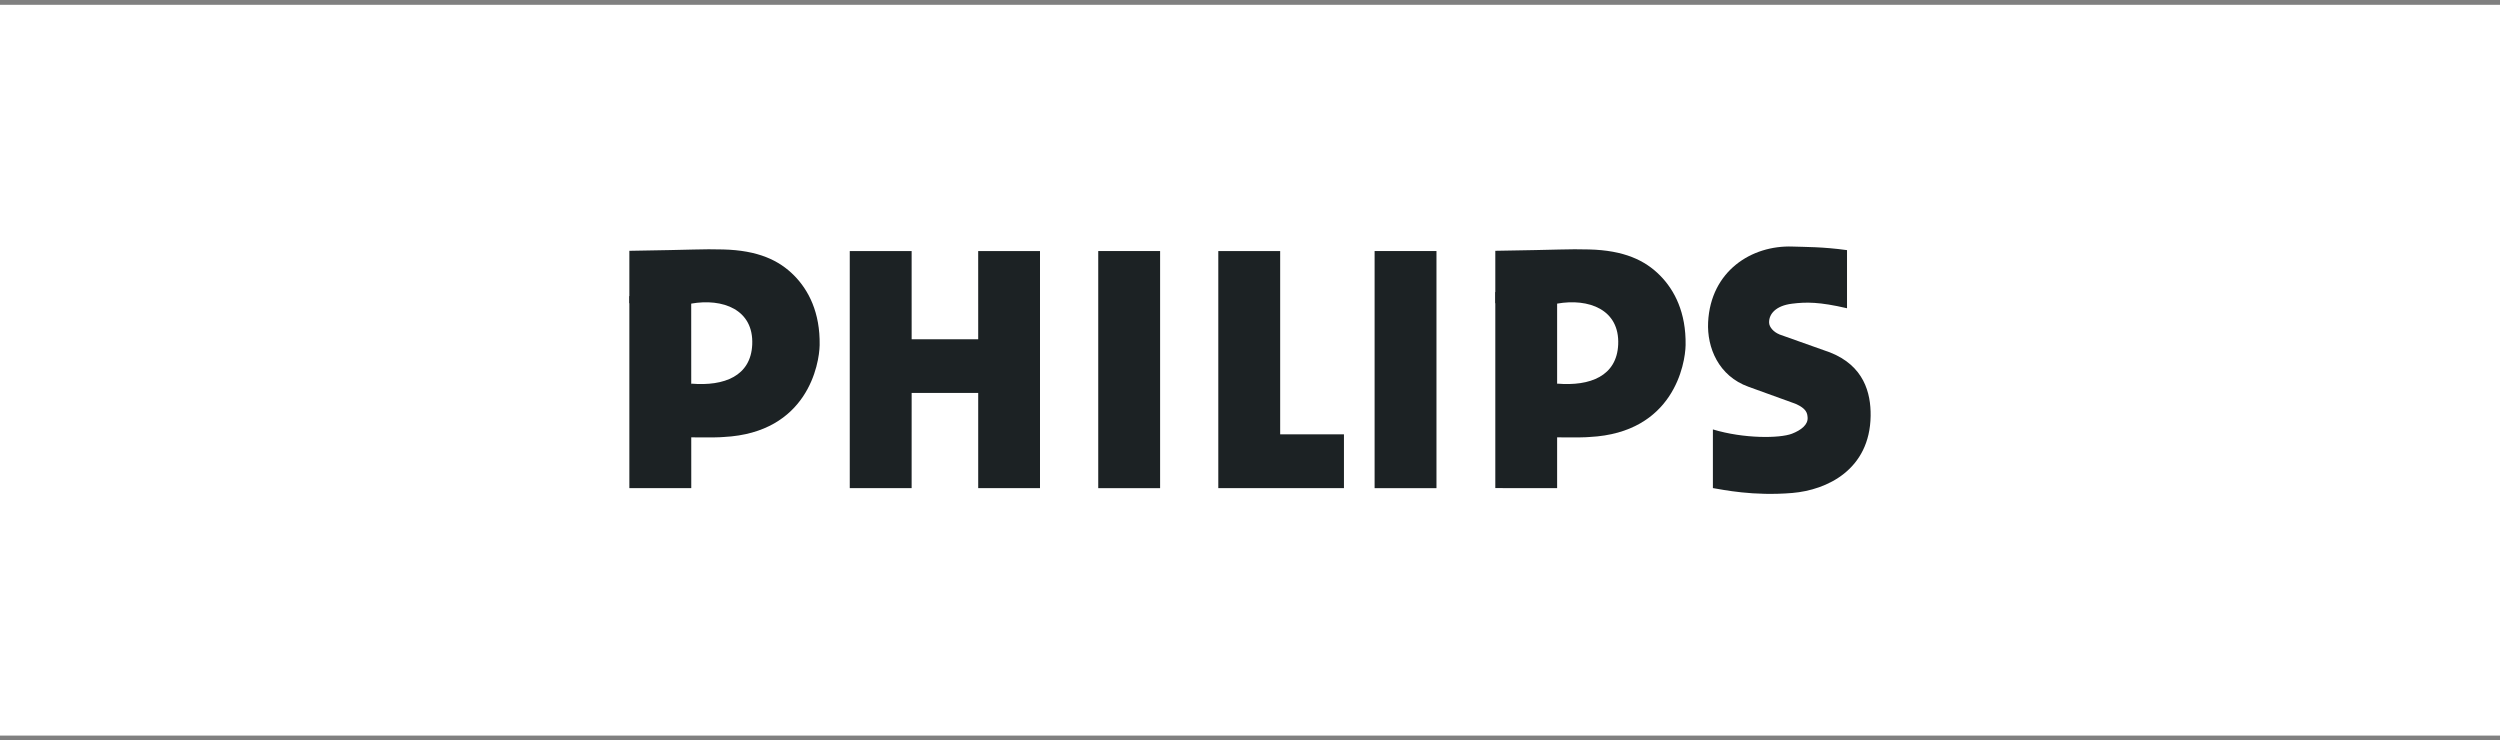
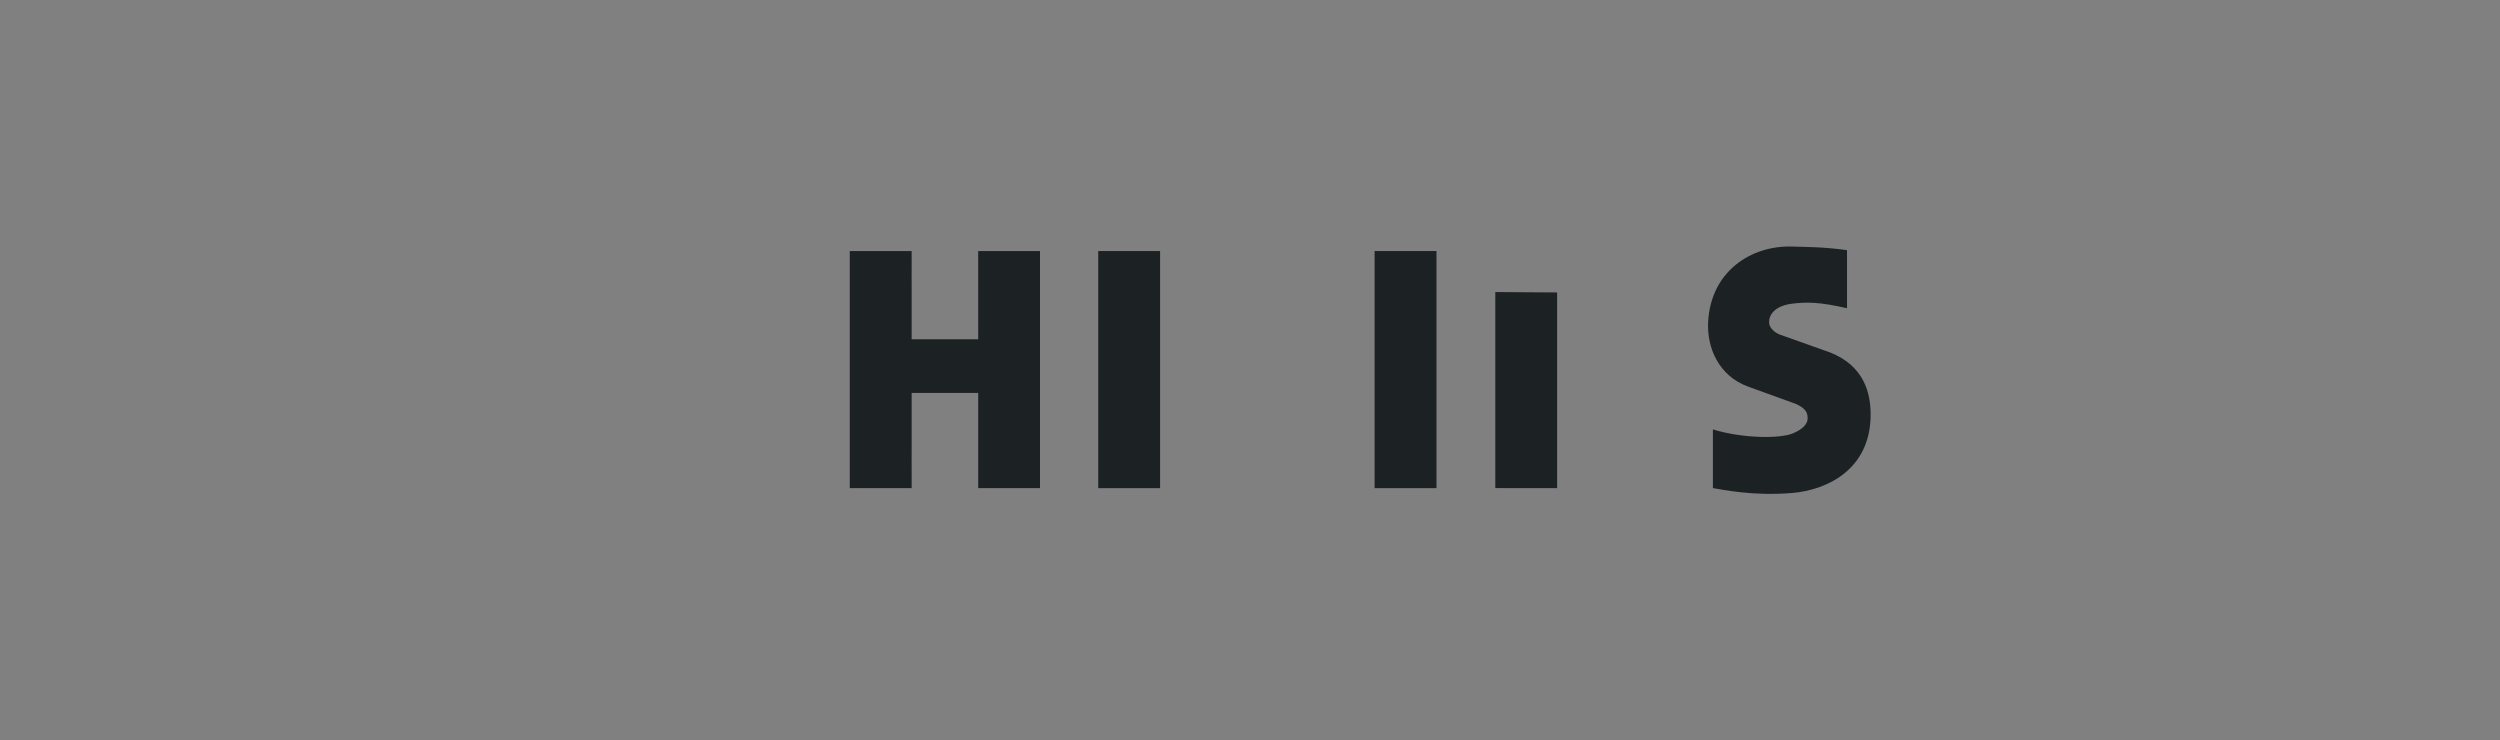
<svg xmlns="http://www.w3.org/2000/svg" width="260" height="77" viewBox="0 0 260 77" fill="none">
  <rect x="0" y="0" width="260" height="77" fill="#808080" stroke="none" />
-   <rect width="260" height="76" transform="translate(0 0.5)" fill="white" />
-   <path d="M155.512 31.535V26.083C162.633 25.977 162.92 25.882 165.276 25.943C168.894 26.035 171.077 27.065 172.646 28.651C174.158 30.178 175.358 32.508 175.302 35.889C175.27 37.837 174.064 44.998 165.334 45.446C164.311 45.538 161.96 45.457 160.467 45.491L161.944 39.897C165.402 40.185 168.147 39.096 168.292 35.831C168.452 32.165 165.194 31.001 161.944 31.576L155.512 31.535Z" fill="#1C2224" />
  <path d="M161.941 50.764L155.512 50.762V30.373L161.941 30.415V50.764Z" fill="#1C2224" />
  <path d="M185.044 34.776L190.321 36.651C193.834 38.033 194.58 40.841 194.546 43.257C194.468 48.863 189.984 50.964 186.41 51.268C182.345 51.612 179.198 50.933 178.141 50.761V44.66C181.359 45.636 185.102 45.596 186.366 45.105C187.323 44.733 188.049 44.164 187.991 43.419C187.959 43.015 187.918 42.5 186.71 41.985L181.844 40.224C178.72 39.102 177.515 36.142 177.644 33.507C177.909 28.181 182.174 25.486 186.432 25.642C187.746 25.691 189.516 25.659 192.09 26.014V32.058C189.206 31.389 187.852 31.4 186.364 31.585C184.699 31.79 183.952 32.649 183.987 33.567C184.004 34.032 184.47 34.541 185.044 34.769" fill="#1C2224" />
  <path d="M94.812 35.281H101.733L101.731 26.108H108.16V50.767H101.733V40.868H94.812L94.81 50.767H88.375V26.108H94.81L94.812 35.281Z" fill="#1C2224" />
  <path d="M120.651 26.108H114.217V50.769H120.651V26.108Z" fill="#1C2224" />
  <path d="M149.393 26.108H142.959V50.769H149.393V26.108Z" fill="#1C2224" />
-   <path d="M133.138 45.169H139.771V50.766L126.703 50.767V26.108H133.138V45.169Z" fill="#1C2224" />
-   <path d="M65.453 31.536V26.084C72.574 25.978 72.863 25.883 75.218 25.944C78.835 26.036 81.017 27.066 82.587 28.652C84.099 30.179 85.3 32.508 85.243 35.89C85.209 37.838 84.004 44.999 75.274 45.447C74.251 45.538 71.974 45.458 70.481 45.492L71.887 39.898C75.347 40.186 78.088 39.097 78.232 35.832C78.392 32.166 75.133 31.002 71.884 31.576L65.453 31.536Z" fill="#1C2224" />
-   <path d="M71.892 50.764L65.453 50.763V30.797L71.885 30.838L71.892 50.764Z" fill="#1C2224" />
</svg>